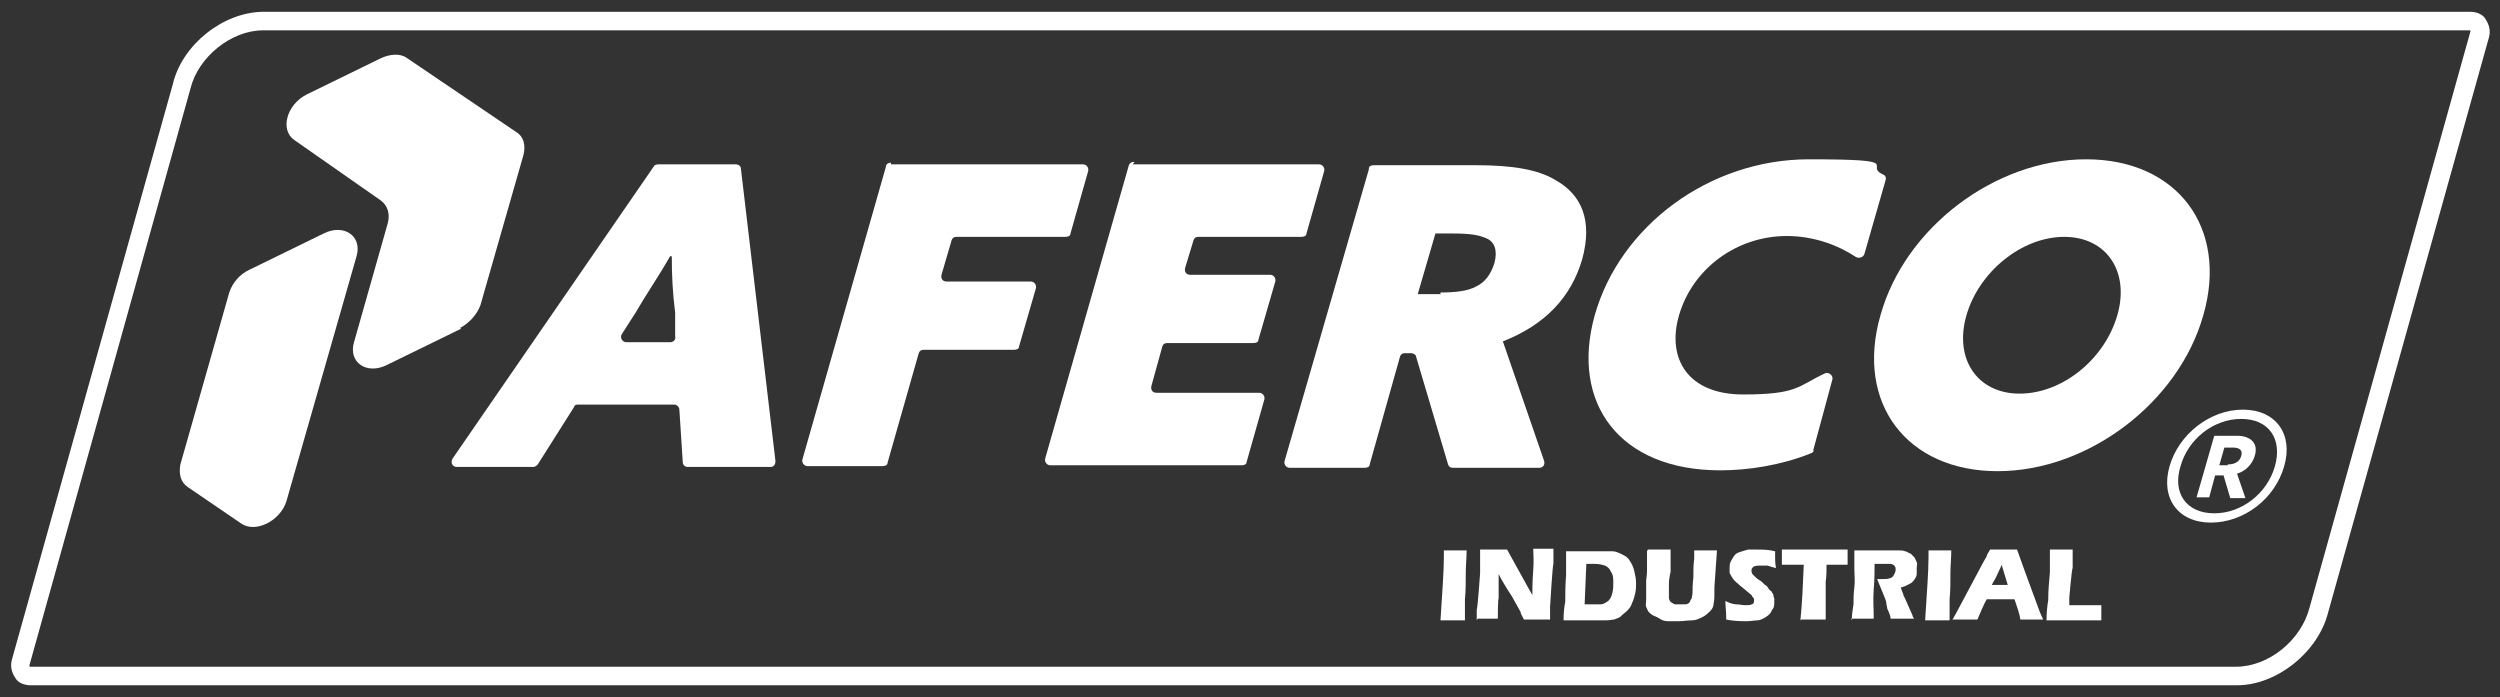
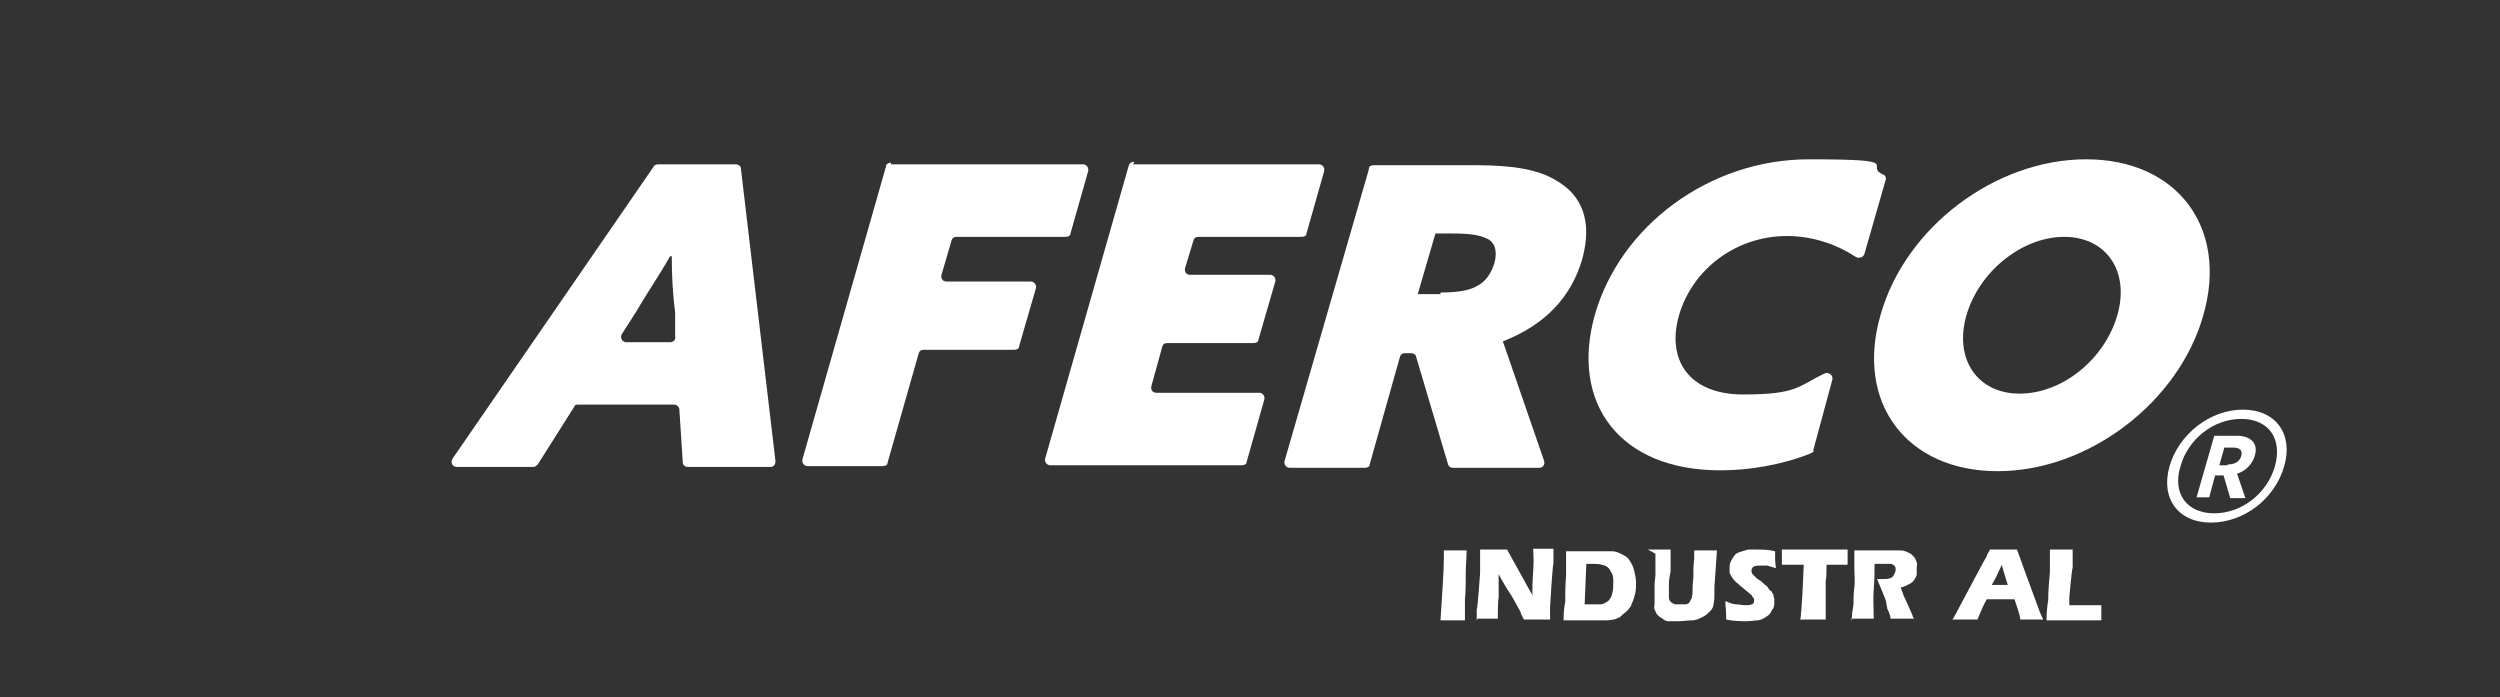
<svg xmlns="http://www.w3.org/2000/svg" id="Capa_1" viewBox="0 0 296.6 82.7">
  <rect x="0" y="0" width="296.6" height="82.7" fill="#333333" stroke="none" />
  <path d="M266.1,48.6c3.9,0,6,2.9,4.9,6.7-1.1,3.9-4.8,6.7-8.7,6.7s-6-2.9-4.9-6.7,4.8-6.7,8.7-6.7M262.7,60.9c3.3,0,6.3-2.4,7.2-5.6.9-3.2-.7-5.6-4-5.6s-6.3,2.4-7.2,5.6c-1,3.2.7,5.6,4,5.6M263.8,56.4h-1l-.7,2.6h-1.5l2.1-7.3h2.7c1.5,0,2.6.8,2.1,2.4-.3,1-1.1,1.8-2.1,2.1l1,2.9h-1.8l-.8-2.7ZM264.3,55.1c.8,0,1.4-.3,1.6-1,.2-.7-.2-1-1-1h-1l-.6,2.1h1,0Z" fill="#fff" />
-   <path d="M22.3,57.8l6.3,4.3c1.7,1.2,4.7-.3,5.4-2.7l8.3-29c.7-2.4-1.5-3.9-3.9-2.7l-8.8,4.3c-1.1.5-2,1.5-2.4,2.7l-5.8,20.4c-.2,1.1,0,2.1.9,2.7" fill="#fff" />
-   <path d="M54.7,39l-8.8,4.3c-2.4,1.2-4.6-.3-3.9-2.7l4-14.1c.3-1.1,0-2.1-.8-2.7l-10.3-7.2c-1.7-1.2-.9-4.2,1.5-5.4l8.8-4.3c1.1-.5,2.3-.6,3.1,0l13,8.8c.8.5,1.1,1.5.8,2.7l-5.1,17.8c-.4,1.1-1.3,2.1-2.4,2.7" fill="#fff" />
  <path d="M78.1,19.5h9.2c.3,0,.6.2.6.5l4.1,34.7c0,.4-.2.7-.6.7h-9.8c-.3,0-.6-.2-.6-.6l-.4-6.2c0-.3-.3-.6-.6-.6h-11.4c-.2,0-.4,0-.5.3l-4.3,6.8c-.1.1-.3.3-.5.3h-9.1c-.5,0-.8-.5-.5-1l23.9-34.7c0-.1.3-.2.5-.2M79.5,30.4c-1.3,2.3-2.7,4.3-4.1,6.7l-1.6,2.5c-.3.4,0,1,.5,1h5.2c.4,0,.7-.3.6-.7v-2.8c-.3-2.4-.4-4.4-.4-6.7h0Z" fill="#fff" />
  <path d="M105.7,19.5h22.8c.4,0,.7.4.6.8l-2.1,7.4c0,.3-.3.4-.6.4h-12.9c-.3,0-.5.1-.6.4l-1.2,4.1c-.1.4.1.8.6.8h10c.4,0,.7.4.6.8l-2,6.9c0,.3-.3.4-.6.4h-10.7c-.3,0-.5.1-.6.4l-3.7,13c0,.3-.3.4-.6.4h-8.9c-.4,0-.7-.4-.6-.8l9.9-34.7c0-.4.4-.5.6-.5" fill="#fff" />
  <path d="M134.4,19.5h22.1c.4,0,.7.4.6.8l-2.1,7.4c0,.3-.3.4-.6.4h-12.2c-.3,0-.5.1-.6.4l-1,3.3c-.1.4.1.8.6.8h9.5c.4,0,.7.4.6.8l-2,6.9c0,.3-.3.4-.6.4h-10.2c-.3,0-.5.1-.6.4l-1.3,4.7c-.1.4.1.8.6.8h12.2c.4,0,.7.4.6.8l-2.1,7.4c0,.3-.3.4-.6.4h-22.7c-.4,0-.7-.4-.6-.8l9.9-34.7c.1-.4.4-.5.7-.5" fill="#fff" />
  <path d="M162.4,20c0-.3.3-.4.6-.4h12.1c4.3,0,7.4.5,9.5,1.8,3,1.7,4.4,4.7,3.1,9.4-1.3,4.4-4.3,7.7-9.4,9.7l4.9,14.2c.1.4-.1.8-.6.8h-10.2c-.3,0-.5-.1-.6-.4l-3.8-12.8c0-.2-.3-.4-.6-.4h-.7c-.3,0-.5.1-.6.4l-3.6,12.8c0,.3-.3.4-.6.4h-8.9c-.4,0-.7-.4-.6-.8l10-34.6h0ZM170.9,34.7c1.9,0,3.3-.2,4.2-.7,1.1-.5,1.8-1.5,2.2-2.8.4-1.5,0-2.5-.9-2.9s-1.8-.6-4.2-.6h-1.9l-2.1,7.2h2.7Z" fill="#fff" />
  <path d="M215.2,53.4c0,.1-.1.3-.4.4-3.5,1.4-7.4,2-10.7,2-12,0-17.8-8-14.9-18.4,3-10.6,13.6-18.5,25.4-18.5s6.4.7,8.8,1.8c.3.1.4.4.3.7l-2.5,8.7c-.1.4-.6.6-1,.4-2.1-1.4-5-2.5-8.2-2.5-6,0-11.2,3.9-12.8,9.4-1.5,5.2,1.1,9.4,7.6,9.4s6.5-1,9.7-2.5c.4-.2,1,.2.9.7l-2.3,8.5Z" fill="#fff" />
  <path d="M247.5,18.9c10.8,0,16.9,8.1,13.9,18.5-2.9,10.3-13.6,18.5-24.4,18.5s-16.9-8.1-13.9-18.5c2.9-10.4,13.6-18.5,24.4-18.5M239.6,46.7c5.1,0,10.1-4.1,11.6-9.3,1.5-5.2-1.3-9.3-6.3-9.3s-10.1,4.1-11.6,9.3c-1.5,5.2,1.3,9.3,6.3,9.3" fill="#fff" />
-   <path d="M265.3,81.3H3.6c-.7,0-1.5-.3-1.8-.9-.4-.6-.6-1.3-.4-2.1L20.5,10c1.1-4.7,6-8.6,10.8-8.6h261.8c.7,0,1.5.3,1.8.9.4.6.6,1.3.4,2.1l-19.1,68.3c-1.2,4.7-6.1,8.6-10.8,8.6ZM3.5,79.1h261.8c3.8,0,7.7-3.1,8.7-7L293.1,3.7h0q0-.1-.1-.1H31.2c-3.8,0-7.7,3.2-8.6,6.9L3.5,78.9h0q0,.1,0,.1Z" fill="#fff" />
  <g>
    <path d="M170.9,73.6c.2-3.2.4-5.8.4-7.5v-.8h2.7c0,.9-.1,1.8-.1,2.6,0,1.1,0,2.2-.1,3.2v2.5h-2.8Z" fill="#fff" />
    <path d="M175.2,73.6v-1.3c.1,0,.4-4.3.4-4.3v-1.8c0,0,0-1,0-1h3.2l2.6,4.7.4.7c0-.7,0-1.6.1-2.9s0-2.1,0-2.6h2.4v1.8c-.1,0-.4,5.1-.4,5.1v1.5h-3.1c-.2-.4-.4-.7-.4-.9l-1-1.8c-.4-.6-.7-1.1-1-1.6-.2-.3-.4-.7-.6-1.1v2.9c-.1,0-.1,2.4-.1,2.4h-2.4Z" fill="#fff" />
    <path d="M185.5,73.6c0-1,.1-1.7.2-2.2,0-.8,0-1.9.1-3.2,0-1,0-1.7,0-2.1v-.7h5.5c.4,0,.8.2,1.2.4.4.2.7.4.9.8.2.3.4.7.5,1.2.1.4.2.9.2,1.3s0,.9-.1,1.3-.2.8-.4,1.2c-.1.4-.4.7-.6.9s-.5.4-.8.7c-.2.1-.4.2-.7.3-.2,0-.5.1-1,.1-.4,0-1,0-1.5,0h-3.7ZM188.1,71.7h.7c.4,0,.8,0,1.1,0s.6-.2.9-.4c.2-.2.4-.5.5-1,.1-.4.1-.7.1-1.2s0-.9-.3-1.3c-.1-.3-.4-.6-.7-.7-.3-.1-.7-.2-1.2-.2h-1l-.2,4.8h0Z" fill="#fff" />
-     <path d="M195.5,65.2h2.7v2.6c-.1.5-.2,1-.2,1.4v.9c0,.3,0,.6,0,.8s.1.4.2.5c.1.1.3.2.5.3.2,0,.4,0,.7,0s.4,0,.5,0,.2,0,.4-.1c0,0,.1-.1.2-.2,0-.1.1-.3.2-.4,0-.1.1-.4.1-.7s0-.9.1-1.8c0-.8,0-1.5.1-2.2,0-.7,0-1,0-1h2.7l-.3,4.3v.2c0,.8,0,1.5-.1,1.8,0,.4-.2.7-.4.9-.2.2-.5.5-.9.7-.4.2-.8.4-1.3.4-.5,0-1,.1-1.5.1s-.9,0-1.3,0c-.4,0-.7-.1-1-.3s-.6-.3-.8-.4c-.2-.1-.4-.3-.5-.4-.1-.1-.2-.4-.3-.6s0-.5,0-.8v-.4c0-.2,0-.5,0-.9v-1c0-.2.1-.7.1-1.1v-2.4h0Z" fill="#fff" />
+     <path d="M195.5,65.2h2.7v2.6c-.1.5-.2,1-.2,1.4v.9c0,.3,0,.6,0,.8s.1.4.2.5c.1.1.3.2.5.3.2,0,.4,0,.7,0s.4,0,.5,0,.2,0,.4-.1c0,0,.1-.1.2-.2,0-.1.1-.3.2-.4,0-.1.1-.4.1-.7s0-.9.1-1.8c0-.8,0-1.5.1-2.2,0-.7,0-1,0-1h2.7l-.3,4.3v.2c0,.8,0,1.5-.1,1.8,0,.4-.2.7-.4.9-.2.2-.5.5-.9.7-.4.2-.8.4-1.3.4-.5,0-1,.1-1.5.1s-.9,0-1.3,0s-.6-.3-.8-.4c-.2-.1-.4-.3-.5-.4-.1-.1-.2-.4-.3-.6s0-.5,0-.8v-.4c0-.2,0-.5,0-.9v-1c0-.2.1-.7.1-1.1v-2.4h0Z" fill="#fff" />
    <path d="M204.8,73.4c0-.9-.1-1.5-.1-2.1.4.2.9.4,1.3.4s.7.1,1,.1.7,0,.8-.1c.2,0,.3-.2.3-.4v-.2c0,0,0-.1-.1-.2s-.1-.1-.2-.3l-1.2-1c-.3-.2-.4-.4-.6-.5-.2-.2-.4-.4-.5-.6-.1-.1-.2-.4-.3-.5,0-.2,0-.4,0-.6s0-.5.1-.7.2-.4.4-.7.4-.4.7-.5c.3-.1.6-.2,1-.3h1c.7,0,1.4,0,2.2.2,0,.3,0,.5,0,.7,0,.2,0,.7.1,1.3-.4-.1-.7-.2-1-.3-.3,0-.6,0-.8,0s-.6,0-.8.1c-.2.1-.3.3-.3.4s0,.1,0,.2c0,0,0,.1.1.3,0,0,.2.2.4.4s.4.3.7.5l.4.4c.1,0,.3.2.4.4s.3.3.4.4c0,.1.2.3.2.4,0,.1,0,.2.1.4,0,.1,0,.2,0,.4,0,.4,0,.7-.3,1-.1.4-.4.6-.7.8s-.7.4-1,.4-.8.1-1.3.1-1.5,0-2.4-.2h0Z" fill="#fff" />
    <path d="M213.6,73.6c.2-2,.3-4.1.4-6.6h-2.6c0,0,0-.6,0-.6,0-.4,0-.7,0-1.2h7.8v1.8c-.9,0-1.6,0-2.1,0h-.4c0,.7,0,1.4-.1,2,0,.9,0,1.7,0,2.5v2h-2.9Z" fill="#fff" />
    <path d="M219.7,73.6c0-.7.1-1.3.2-1.9,0-.6,0-1.3.1-2s0-1.5,0-2.4v-2h5.2c.3,0,.6,0,.8.1.2,0,.4.2.7.3.1.1.3.3.4.4s.2.4.3.6,0,.4,0,.7,0,.5,0,.7-.1.4-.3.7-.4.4-.6.5-.5.3-1,.4l.3.8c0,.2.2.4.3.7l.8,1.8c0,0,0,.2.2.4h-2.8c0-.2-.1-.6-.4-1.2,0-.2-.1-.4-.1-.6,0-.3-.2-.7-.4-1.2l-.7-1.7c.2,0,.4,0,.7,0s.6,0,.8-.1c.2,0,.4-.2.5-.4.1-.2.2-.4.2-.6s0-.3-.1-.4c0-.1-.2-.2-.4-.3-.2,0-.5,0-1,0h-1c0,.8,0,1.8-.1,3s0,2.4,0,3.5h-2.7Z" fill="#fff" />
-     <path d="M228.4,73.6c.2-3.2.4-5.8.4-7.5v-.8h2.7c0,.9-.1,1.8-.1,2.6,0,1.1,0,2.2-.1,3.2v2.5h-2.8,0Z" fill="#fff" />
    <path d="M231.6,73.6l.5-.9,3.2-6,.4-.7c0-.2.2-.4.4-.8h3.2l.9,2.5,1.8,4.9.4.9h-2.7c-.1-.7-.4-1.5-.7-2.4h-3.3c-.4.7-.7,1.5-1.1,2.4h-1.4c-.3,0-.8,0-1.5,0ZM236.3,69.4h1.9c-.4-1.4-.7-2.2-.7-2.4-.3.6-.5,1.1-.7,1.5l-.5.9Z" fill="#fff" />
    <path d="M242.8,73.6c0-1,.1-1.8.2-2.4,0-1.1.1-2.2.2-3.3,0-1.1,0-2,0-2.7h2.7v2.2c-.1,0-.4,3.5-.4,3.5v.9h1.4c1.1,0,1.8,0,2.4,0v1.8h-6.7,0Z" fill="#fff" />
  </g>
</svg>